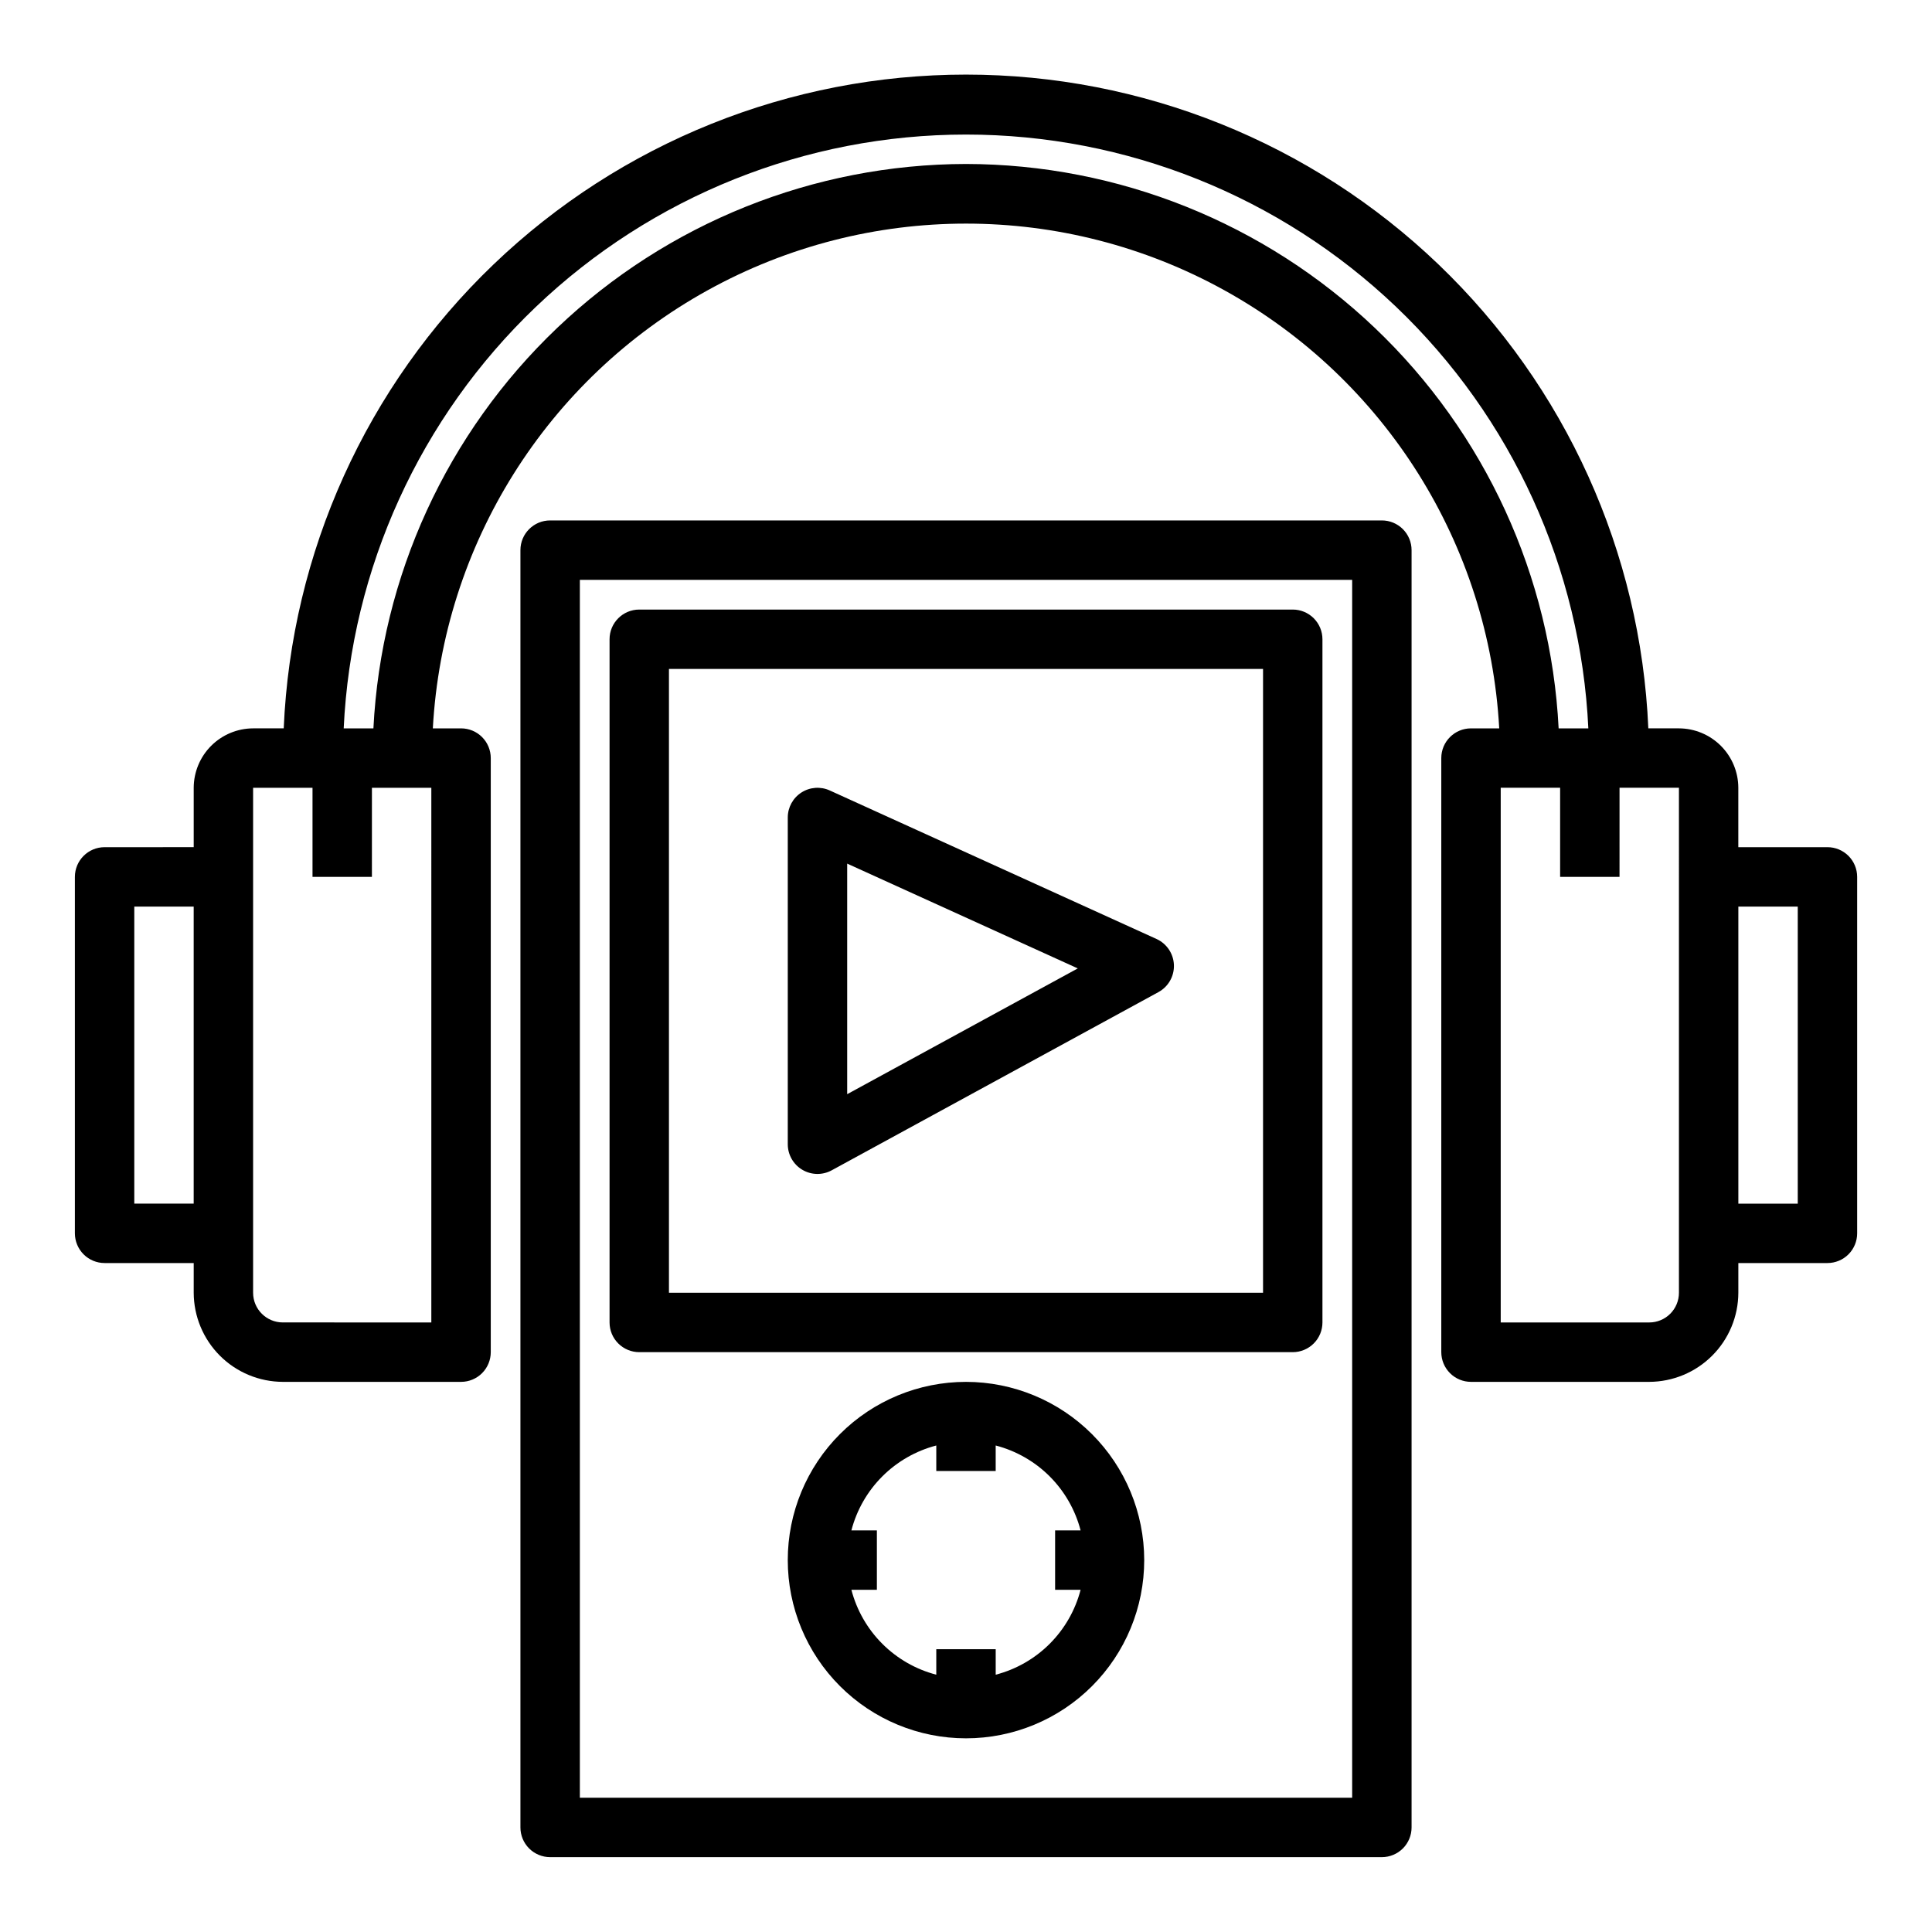
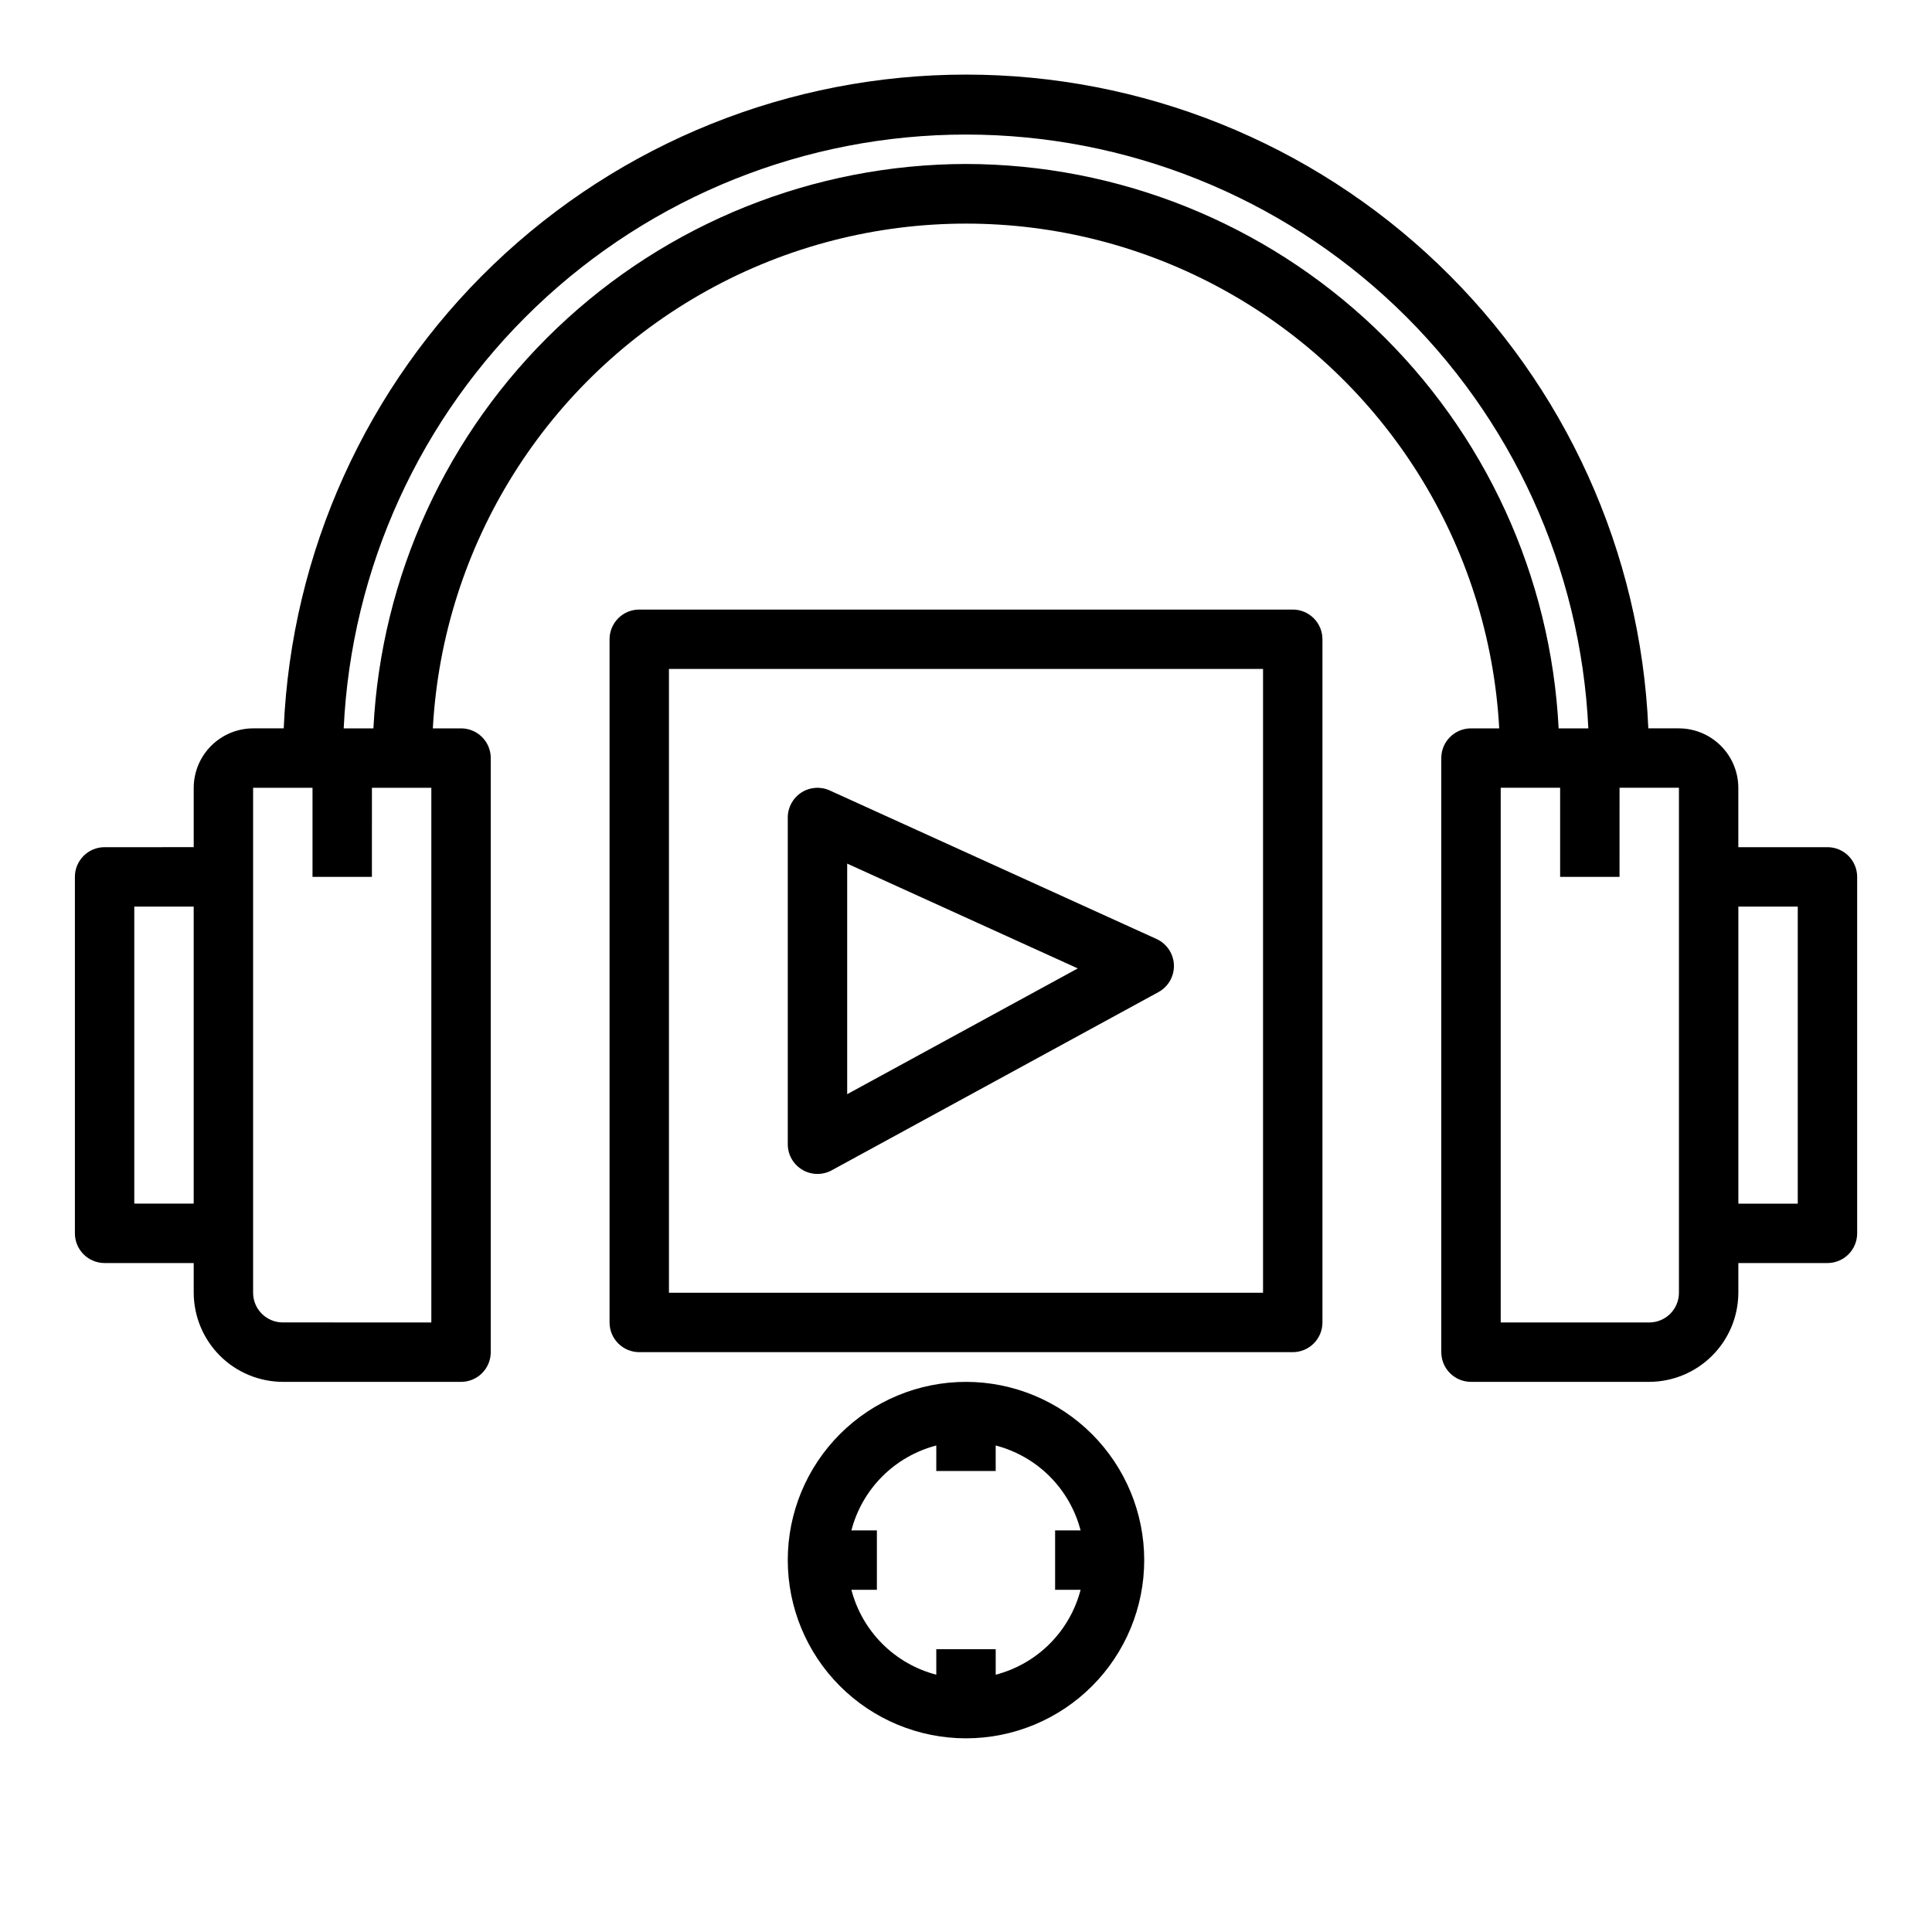
<svg xmlns="http://www.w3.org/2000/svg" fill="#000000" width="800px" height="800px" version="1.1" viewBox="144 144 512 512">
  <g>
    <path d="m628.29 368.51h-23.617v-15.746c-0.012-4.172-1.676-8.168-4.625-11.117-2.949-2.949-6.949-4.613-11.121-4.625h-8.105c-1.996-46.621-21.918-90.668-55.609-122.95-33.691-32.281-78.551-50.305-125.21-50.305-46.664 0-91.52 18.023-125.21 50.305-33.691 32.281-53.613 76.328-55.605 122.95h-8.109c-4.172 0.012-8.168 1.676-11.121 4.625-2.949 2.949-4.609 6.945-4.625 11.117v15.742l-23.613 0.004c-4.348 0-7.875 3.523-7.875 7.871v94.465c0 2.086 0.832 4.09 2.309 5.566 1.477 1.477 3.477 2.305 5.566 2.305h23.613v7.871c0.02 6.258 2.516 12.254 6.938 16.68 4.426 4.426 10.422 6.918 16.68 6.938h47.234c2.086 0 4.09-0.828 5.566-2.305 1.473-1.477 2.305-3.481 2.305-5.566v-157.44c0-2.09-0.832-4.09-2.305-5.566-1.477-1.477-3.481-2.305-5.566-2.305h-7.481c2.668-48.645 30.168-92.492 72.797-116.08 42.625-23.582 94.387-23.582 137.01 0 42.629 23.586 70.129 67.434 72.797 116.08h-7.477c-4.348 0-7.875 3.523-7.875 7.871v157.44c0 2.086 0.832 4.09 2.309 5.566 1.477 1.477 3.477 2.305 5.566 2.305h47.23c6.258-0.02 12.254-2.512 16.68-6.938s6.918-10.422 6.938-16.68v-7.871h23.617c2.086 0 4.09-0.828 5.566-2.305 1.473-1.477 2.305-3.481 2.305-5.566v-94.465c0-2.09-0.832-4.09-2.305-5.566-1.477-1.477-3.481-2.305-5.566-2.305zm-432.96 94.465h-15.742v-78.723h15.742zm62.977 31.488-39.359-0.004c-4.348 0-7.871-3.523-7.871-7.871v-133.82h15.742v23.617h15.742l0.004-23.617h15.742zm141.7-307.01c-40.352 0.074-79.137 15.633-108.36 43.461-29.219 27.828-46.648 65.809-48.688 106.11h-7.875c1.988-42.402 20.23-82.41 50.941-111.71 30.711-29.305 71.531-45.656 113.98-45.656s83.266 16.352 113.98 45.656c30.711 29.305 48.953 69.312 50.941 111.71h-7.871c-2.043-40.301-19.473-78.281-48.691-106.11-29.223-27.828-68.004-43.387-108.36-43.461zm188.93 299.14c0 2.09-0.828 4.09-2.305 5.566-1.477 1.477-3.477 2.305-5.566 2.305h-39.359v-141.7h15.742v23.617h15.742l0.004-23.617h15.742zm31.488-23.617-15.742 0.004v-78.723h15.742z" />
-     <path d="m510.21 281.92h-220.42c-4.348 0-7.871 3.523-7.871 7.871v338.5c0 2.086 0.828 4.09 2.305 5.566 1.477 1.473 3.481 2.305 5.566 2.305h220.42c2.086 0 4.09-0.832 5.566-2.305 1.477-1.477 2.305-3.481 2.305-5.566v-338.5c0-2.086-0.828-4.09-2.305-5.566-1.477-1.477-3.481-2.305-5.566-2.305zm-7.871 338.5h-204.67v-322.75h204.67z" />
    <path d="m486.59 305.54h-173.18c-4.348 0-7.871 3.523-7.871 7.871v181.05c0 2.09 0.828 4.094 2.305 5.566 1.477 1.477 3.481 2.309 5.566 2.309h173.18c2.09 0 4.09-0.832 5.566-2.309 1.477-1.473 2.305-3.477 2.305-5.566v-181.05c0-2.086-0.828-4.09-2.305-5.566-1.477-1.477-3.477-2.305-5.566-2.305zm-7.871 181.05h-157.44v-165.31h157.44z" />
    <path d="m400 510.21c-12.527 0-24.543 4.977-33.398 13.832-8.859 8.859-13.836 20.875-13.836 33.398 0 12.527 4.977 24.543 13.836 33.398 8.855 8.859 20.871 13.836 33.398 13.836 12.523 0 24.539-4.977 33.398-13.836 8.855-8.855 13.832-20.871 13.832-33.398-0.012-12.52-4.992-24.527-13.848-33.383-8.855-8.855-20.863-13.836-33.383-13.848zm7.871 77.602v-6.754h-15.746v6.754c-5.41-1.406-10.352-4.234-14.305-8.191-3.957-3.953-6.785-8.895-8.191-14.305h6.754v-15.746h-6.754c1.406-5.414 4.234-10.352 8.191-14.309 3.953-3.953 8.895-6.781 14.305-8.188v6.754h15.742v-6.754h0.004c5.414 1.406 10.352 4.234 14.309 8.188 3.953 3.957 6.781 8.895 8.188 14.309h-6.754v15.742h6.754v0.004c-1.406 5.41-4.234 10.352-8.188 14.305-3.957 3.957-8.895 6.785-14.309 8.191z" />
    <path d="m450.49 392.84-86.594-39.359h0.004c-2.438-1.109-5.269-0.902-7.519 0.543-2.25 1.449-3.613 3.941-3.613 6.617v86.594c0 2.777 1.465 5.352 3.856 6.769 2.387 1.418 5.348 1.473 7.789 0.141l86.594-47.23h-0.004c2.621-1.43 4.207-4.215 4.098-7.195-0.109-2.981-1.895-5.644-4.609-6.879zm-81.977 41.129v-61.102l61.109 27.773z" />
  </g>
</svg>